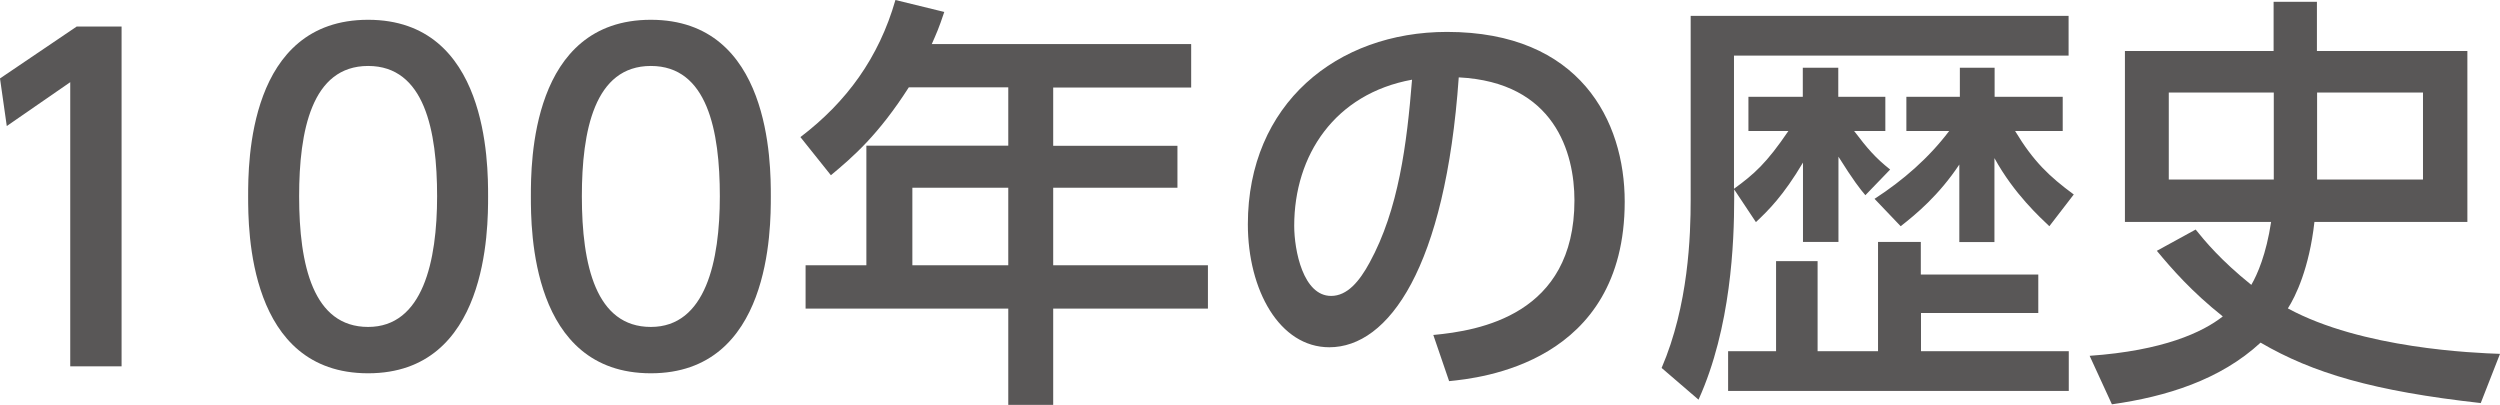
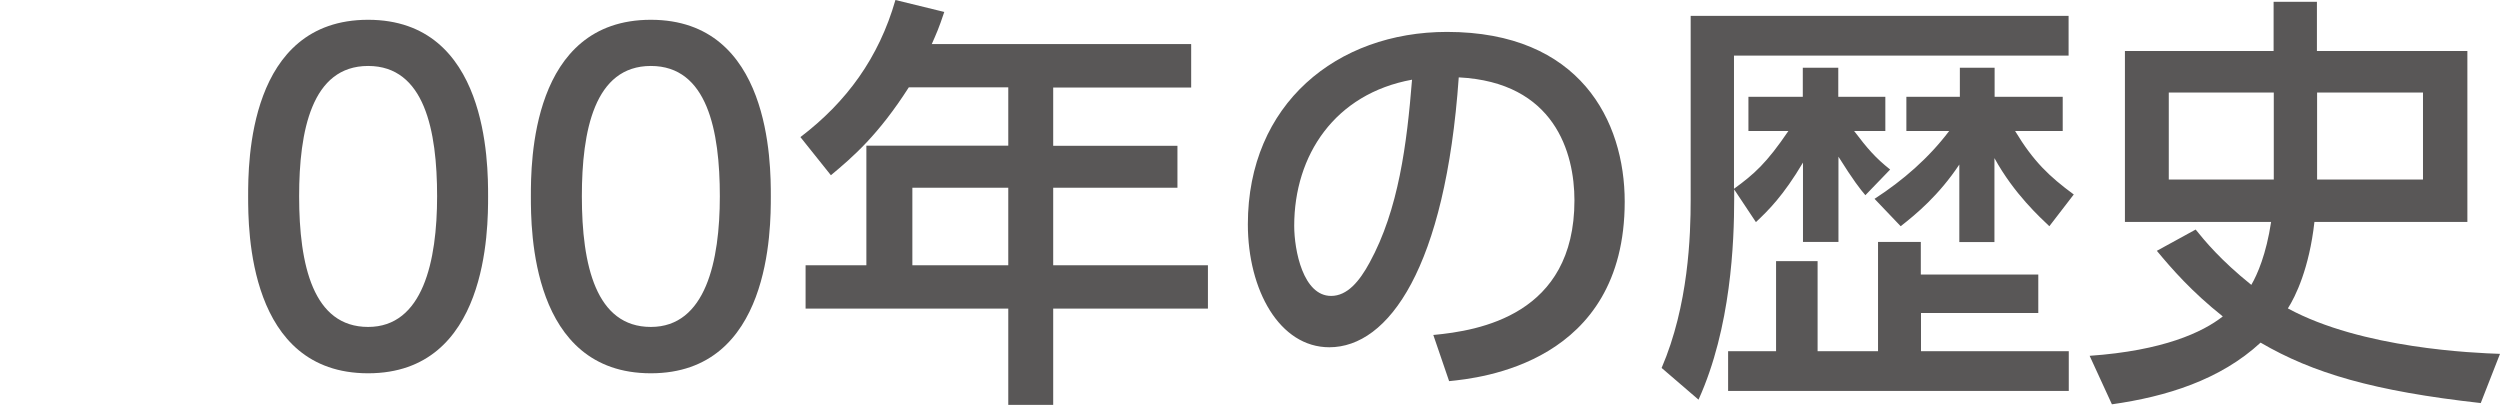
<svg xmlns="http://www.w3.org/2000/svg" id="_レイヤー_2" data-name="レイヤー 2" viewBox="0 0 140.24 22.71">
  <defs>
    <style>
      .cls-1 {
        fill: #595757;
      }
    </style>
  </defs>
  <g id="_レイヤー_1-2" data-name="レイヤー 1">
    <g>
-       <path class="cls-1" d="m4.3,1.49h2.52v19.06h-2.88V4.61L.38,7.07l-.38-2.67L4.3,1.49Z" />
      <path class="cls-1" d="m13.92,11.01c0-1.85,0-9.9,6.73-9.9s6.73,8.08,6.73,9.9,0,9.93-6.73,9.93-6.73-8.08-6.73-9.93Zm10.6,0c0-3.68-.7-7.31-3.87-7.31s-3.87,3.65-3.87,7.31c0,3.87.79,7.33,3.87,7.33s3.87-3.7,3.87-7.33Z" />
      <path class="cls-1" d="m29.78,11.01c0-1.85,0-9.9,6.73-9.9s6.73,8.08,6.73,9.9,0,9.93-6.73,9.93-6.73-8.08-6.73-9.93Zm10.6,0c0-3.68-.7-7.31-3.87-7.31s-3.87,3.65-3.87,7.31c0,3.87.79,7.33,3.87,7.33s3.87-3.7,3.87-7.33Z" />
      <path class="cls-1" d="m66.82,2.48v2.43h-7.74v3.27h6.97v2.35h-6.97v4.35h8.68v2.43h-8.68v5.41h-2.52v-5.41h-11.37v-2.43h3.41v-6.71h7.96v-3.27h-5.58c-1.71,2.67-3.12,3.89-4.37,4.93l-1.71-2.14c2.59-1.97,4.4-4.45,5.33-7.69l2.74.67c-.31.94-.46,1.25-.7,1.8h14.54Zm-10.26,8.05h-5.38v4.35h5.38v-4.35Z" />
      <path class="cls-1" d="m80.41,18.79c2.55-.24,7.91-1.11,7.91-7.55,0-2.67-1.11-6.63-6.49-6.9-.75,10.69-3.94,15.14-7.26,15.14-2.79,0-4.57-3.2-4.57-6.9,0-6.75,5-10.79,11.17-10.79,7.47,0,9.97,5,9.97,9.52,0,9.08-8.15,9.9-9.85,10.07l-.89-2.6Zm-7.81-6.13c0,1.39.5,3.94,2.07,3.94.91,0,1.59-.82,2.16-1.87,1.63-2.98,2.09-6.66,2.38-10.26-4.33.79-6.61,4.23-6.61,8.2Z" />
      <path class="cls-1" d="m97.28,10.62v.55c0,2.38-.17,7.21-2,11.25l-2.07-1.78c1.51-3.51,1.63-7.43,1.63-9.45V.89h21.2v2.23h-18.77v7.47c1.13-.82,1.83-1.44,3.05-3.24h-2.24v-1.92h3.05v-1.63h1.99v1.63h2.64v1.92h-1.75c.75.99,1.2,1.51,2.02,2.16l-1.39,1.44c-.29-.34-.67-.82-1.51-2.16v4.78h-1.99v-4.45c-1.11,1.87-1.95,2.69-2.64,3.34l-1.23-1.85Zm17.06,4.78v2.16h-6.58v2.14h8.29v2.23h-19.11v-2.23h2.69v-5.05h2.33v5.05h3.39v-6.13h2.4v1.83h6.58Zm-9.18-4.25c1.59-1.03,3.03-2.28,4.18-3.8h-2.4v-1.92h3v-1.63h1.95v1.63h3.82v1.92h-2.67c1.03,1.71,1.92,2.55,3.29,3.56l-1.37,1.78c-.5-.48-1.97-1.8-3.08-3.82v4.71h-1.97v-4.35c-1.15,1.73-2.43,2.79-3.29,3.46l-1.47-1.54Z" />
      <path class="cls-1" d="m123.17,12.88c.5.62,1.39,1.71,3.12,3.1.34-.58.84-1.73,1.11-3.53h-8.2V2.86h8.34V.1h2.43v2.76h8.44v9.59h-8.58c-.29,2.6-1.06,4.18-1.49,4.85,4.16,2.26,10.48,2.5,11.9,2.55l-1.08,2.76c-6.01-.67-9.42-1.68-12.35-3.39-2.26,2.09-5.29,3.03-8.34,3.46l-1.25-2.72c4.13-.29,6.34-1.32,7.47-2.21-1.75-1.39-2.86-2.67-3.7-3.68l2.19-1.2Zm-1.51-7.69v4.88h5.89v-4.88h-5.89Zm8.32,4.88h5.94v-4.88h-5.94v4.88Z" />
    </g>
  </g>
</svg>